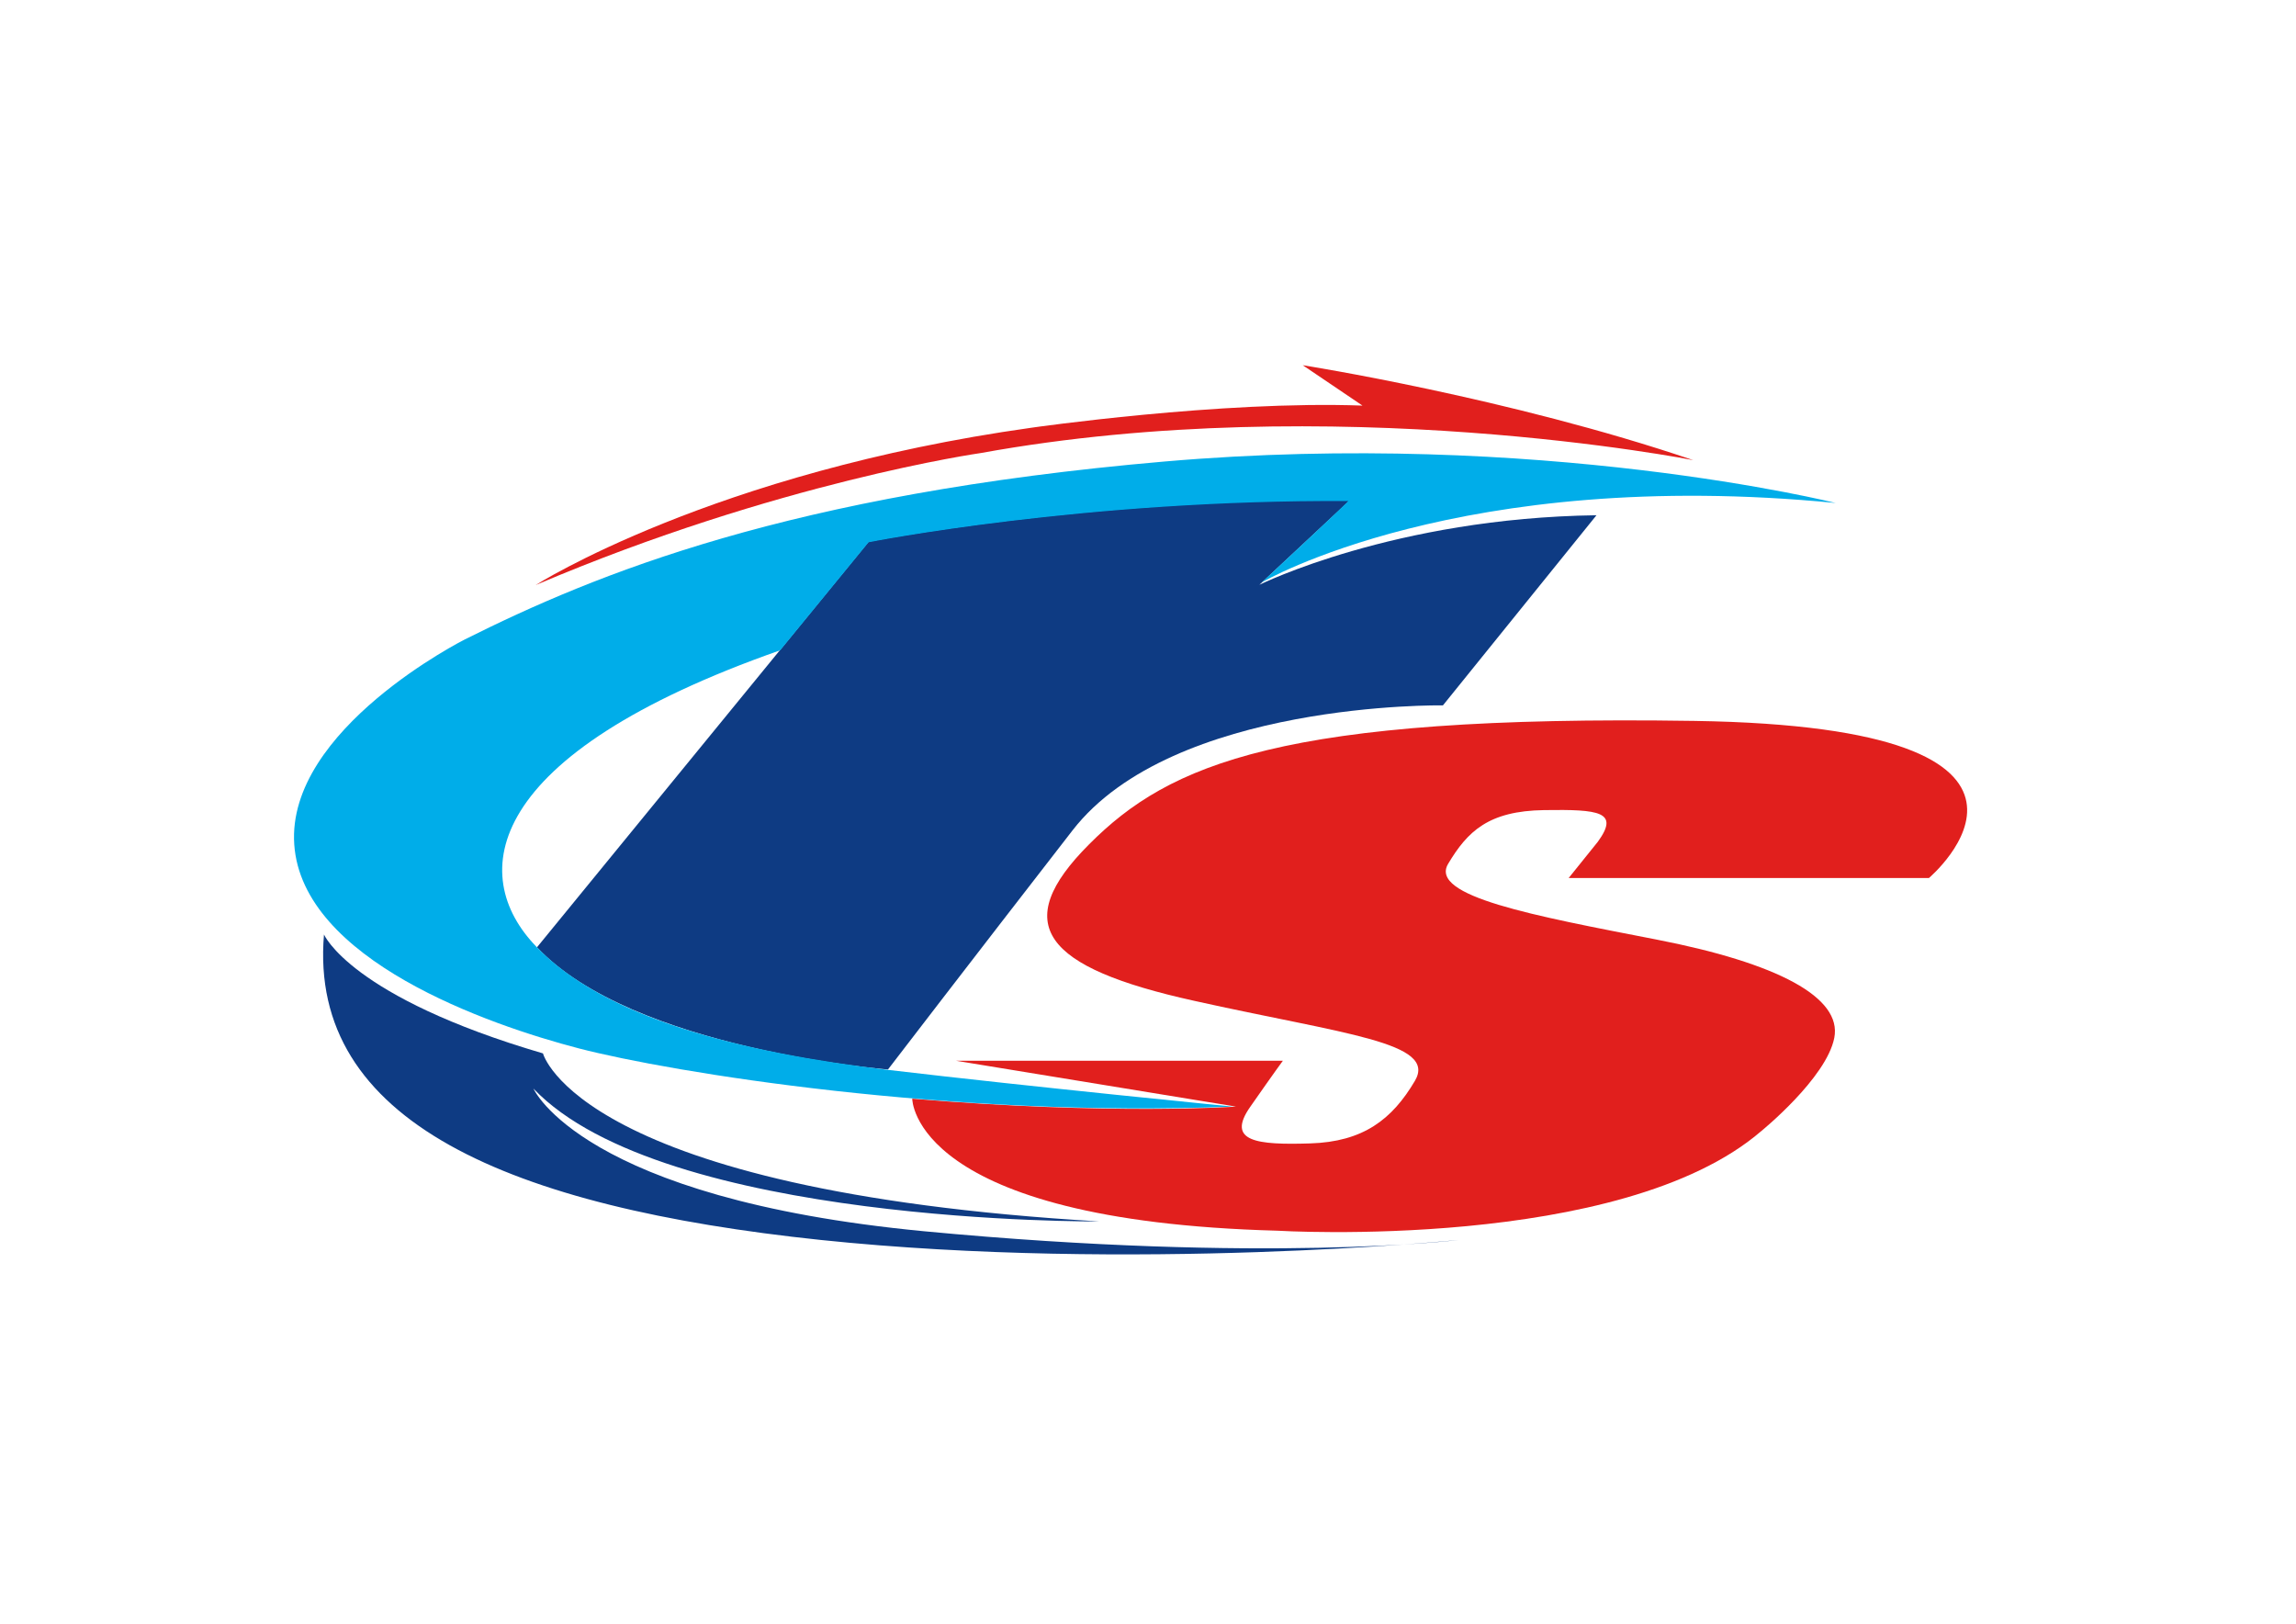
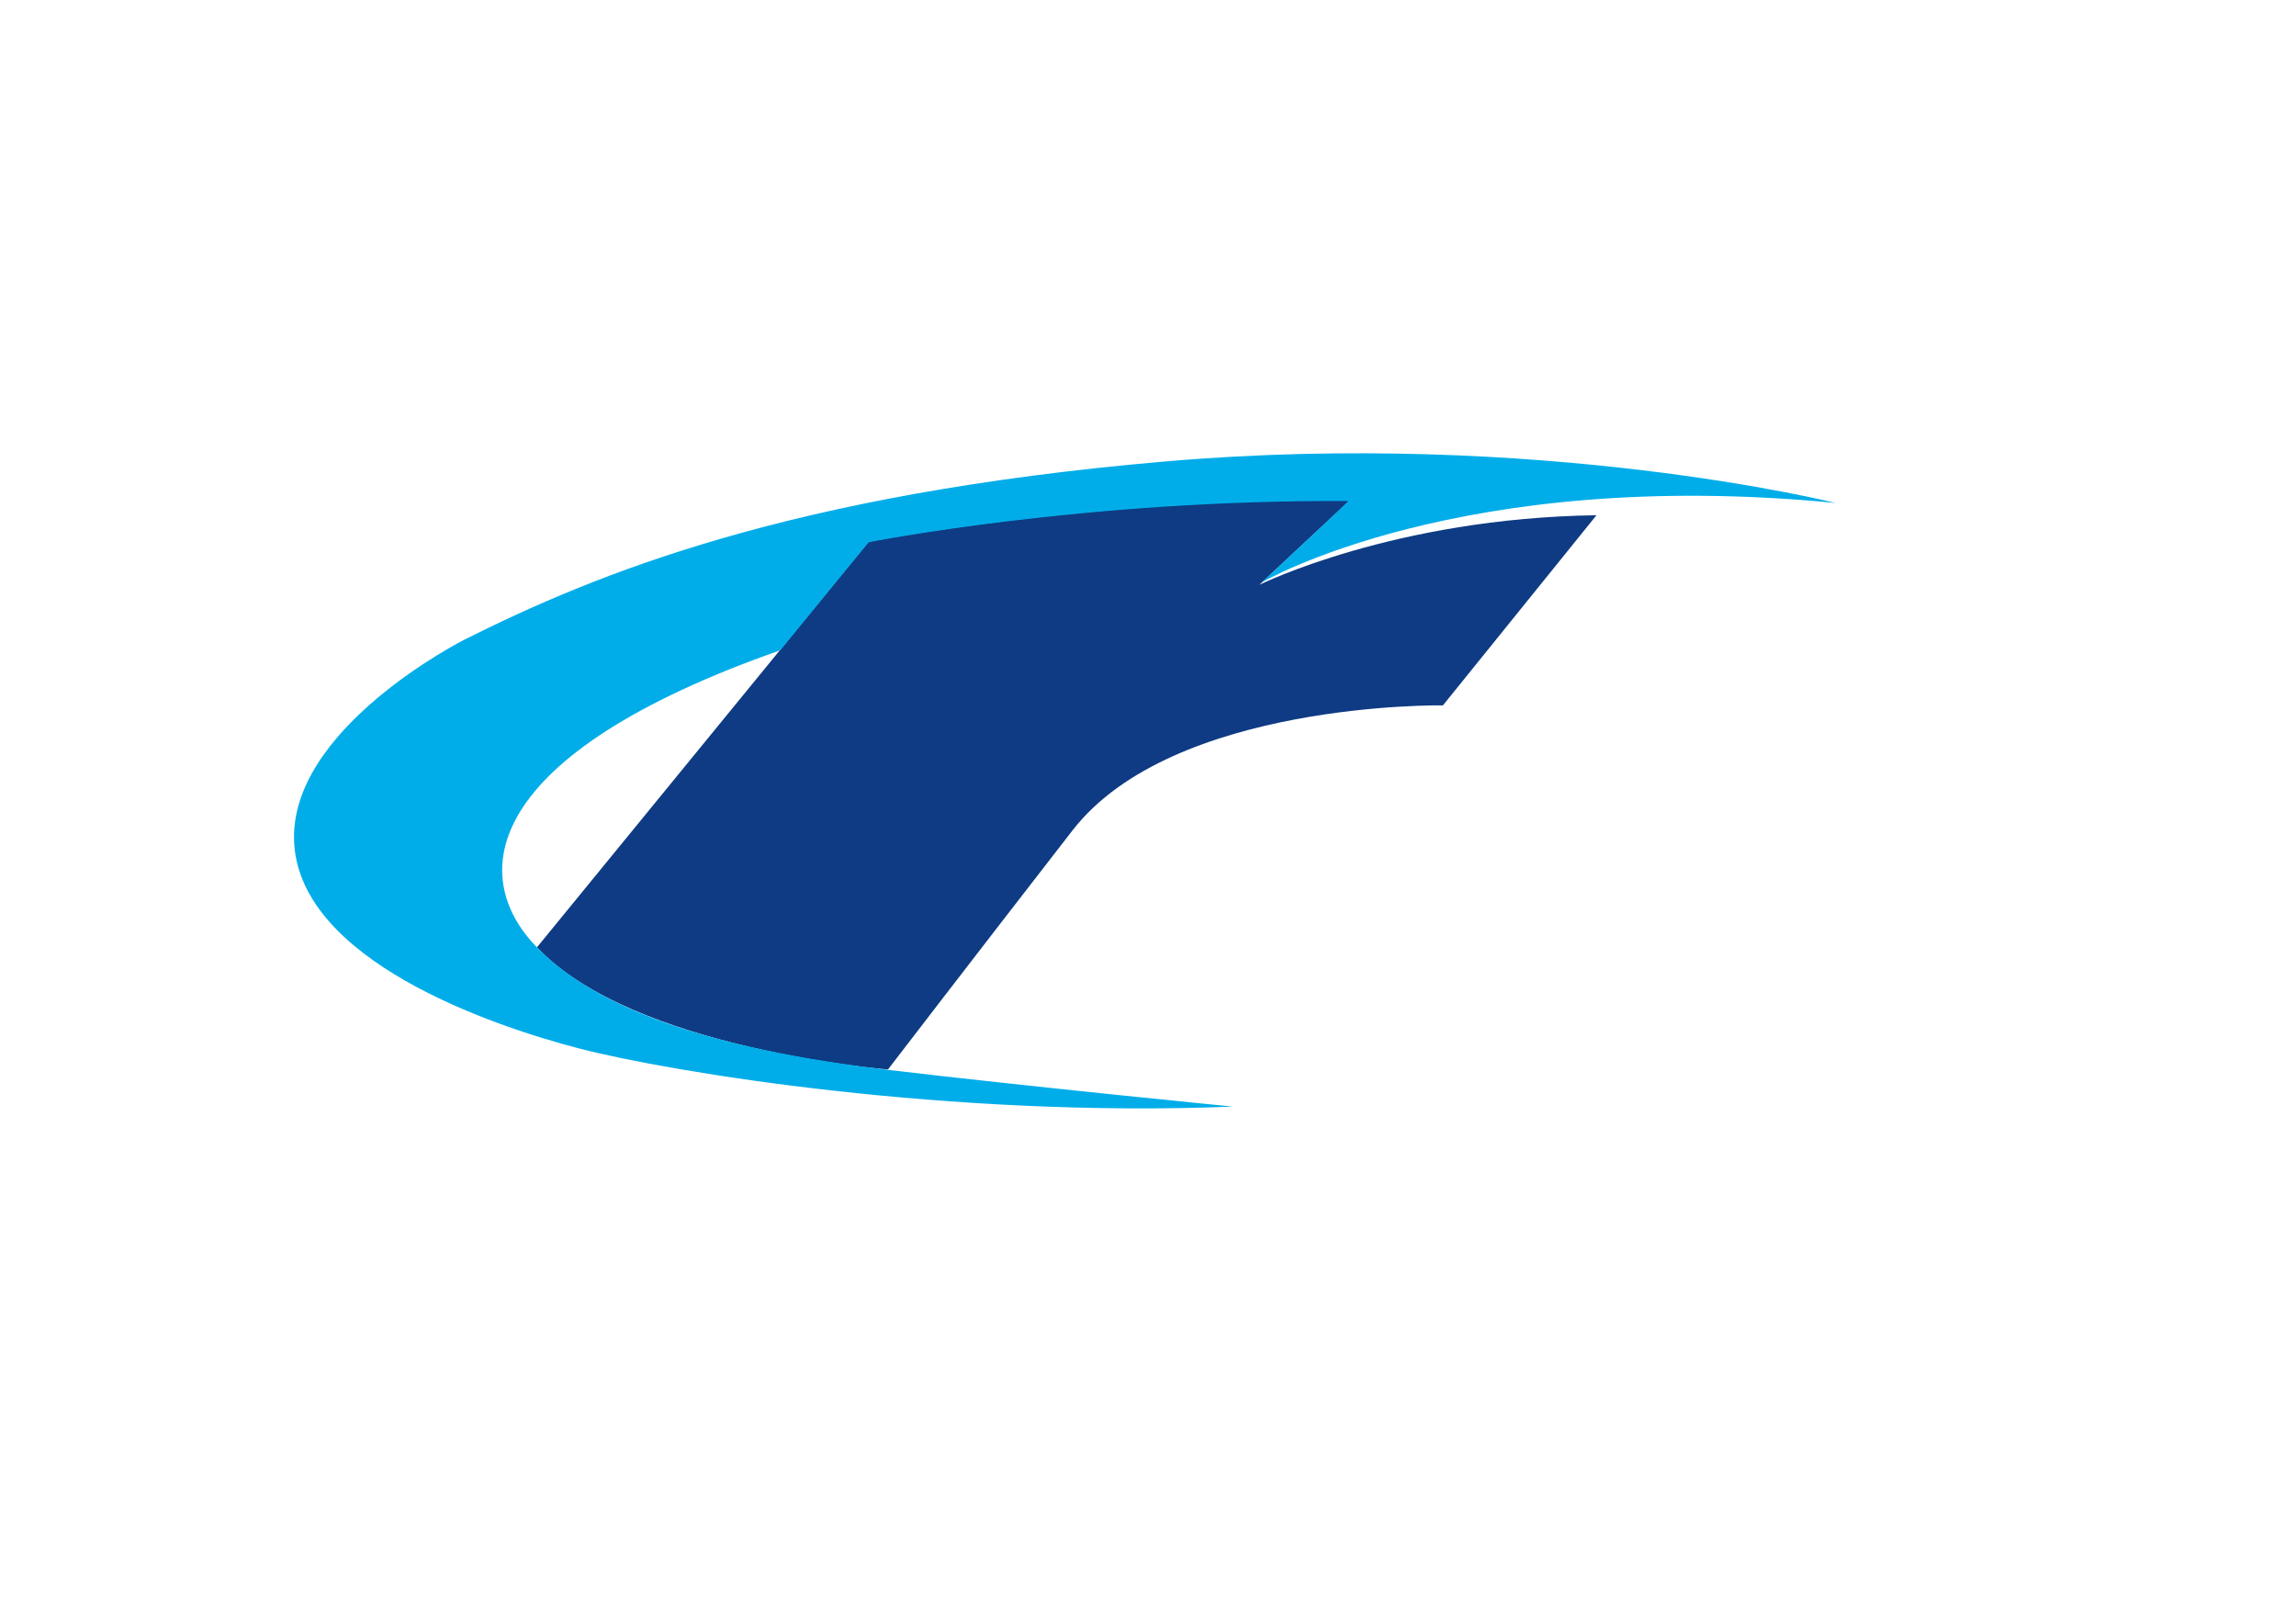
<svg xmlns="http://www.w3.org/2000/svg" version="1.1" id="Layer_1" x="0px" y="0px" viewBox="0 0 841.9 595.3" style="enable-background:new 0 0 841.9 595.3;" xml:space="preserve">
  <style type="text/css">
	.st0{fill:#E11F1D;}
	.st1{fill:#0E3B83;}
	.st2{fill:#00ADE9;}
</style>
  <g>
-     <path class="st0" d="M575.2,321.9h132.1c0,0,65.3-55.3-86-57.6c-151.3-2.3-192.6,15.8-221.9,45.2c-29.4,29.4-16.8,45.2,38.4,57.4   c55.2,12.3,89.4,15.2,81,29.4c-8.4,14.2-19,22.3-38.4,22.9c-19.4,0.6-31-0.6-21.9-13.5c9-12.9,11.9-16.8,11.9-16.8H350.6   l102.6,16.8c0,0-46,3.2-118.7-2.9c0,0-0.3,44.8,133.9,48.4c0,0,126.1,7.7,177.4-36.5c0,0,23.9-19.4,26.8-34.2   c2.9-14.8-20.6-27.4-65.5-36.1c-44.8-8.7-83.2-15.8-76.1-27.7c7.1-11.9,14.8-19.4,35.2-19.7c20.3-0.3,27.7,0.6,19.7,11.6   L575.2,321.9z" />
    <path class="st1" d="M529.1,258.6c0,0-99-1.6-135.8,45.8c-36.8,47.4-67.7,87.7-67.7,87.7s-93.6-7.4-128.7-44.8l121.6-148.7   c0,0,80-15.8,176.5-15.2l-33.2,31c0,0,49.4-24.5,123.6-25.5L529.1,258.6z" />
-     <path class="st0" d="M477.7,133.9c0,0,75.8,11.9,143.2,34.8c0,0-131.9-26.1-261.3-2.6c0,0-74.5,10.6-163.2,48.4   c0,0,64.8-41.3,181.9-57.7c0,0,69.4-10,121.3-8.1L477.7,133.9z" />
-     <path class="st1" d="M118.8,342.6c0,0,9.7,22.9,80.3,43.6c0,0,12.9,50.3,203.9,61.6c0,0-159.7,1.3-207.4-48.7   c0,0,17.7,40.3,143.2,52.3c125.5,11.9,196.1,3.2,196.1,3.2s-119.7,11.9-233.9,0C186.8,442.6,113,411.3,118.8,342.6" />
    <path class="st2" d="M462.7,213.5c0,0,72.7-42.6,210.4-29.1c0,0-108.4-27.1-246.1-15.2c-137.7,11.9-208.7,41.3-256.5,65.2   c0,0-65.5,32.9-62.6,75.2c2.9,42.3,71,66.1,104.5,74.8c33.6,8.7,135.8,25.5,239.7,21.3c0,0-72.6-7.1-126.8-13.5   c-54.2-6.5-103.6-19-128.7-45.2c-25.2-26.1-19.9-70.2,89.5-108.6l32.4-39.6c0,0,79.1-15.7,175.9-15.1   C494.5,183.8,470.5,206.3,462.7,213.5" />
  </g>
</svg>